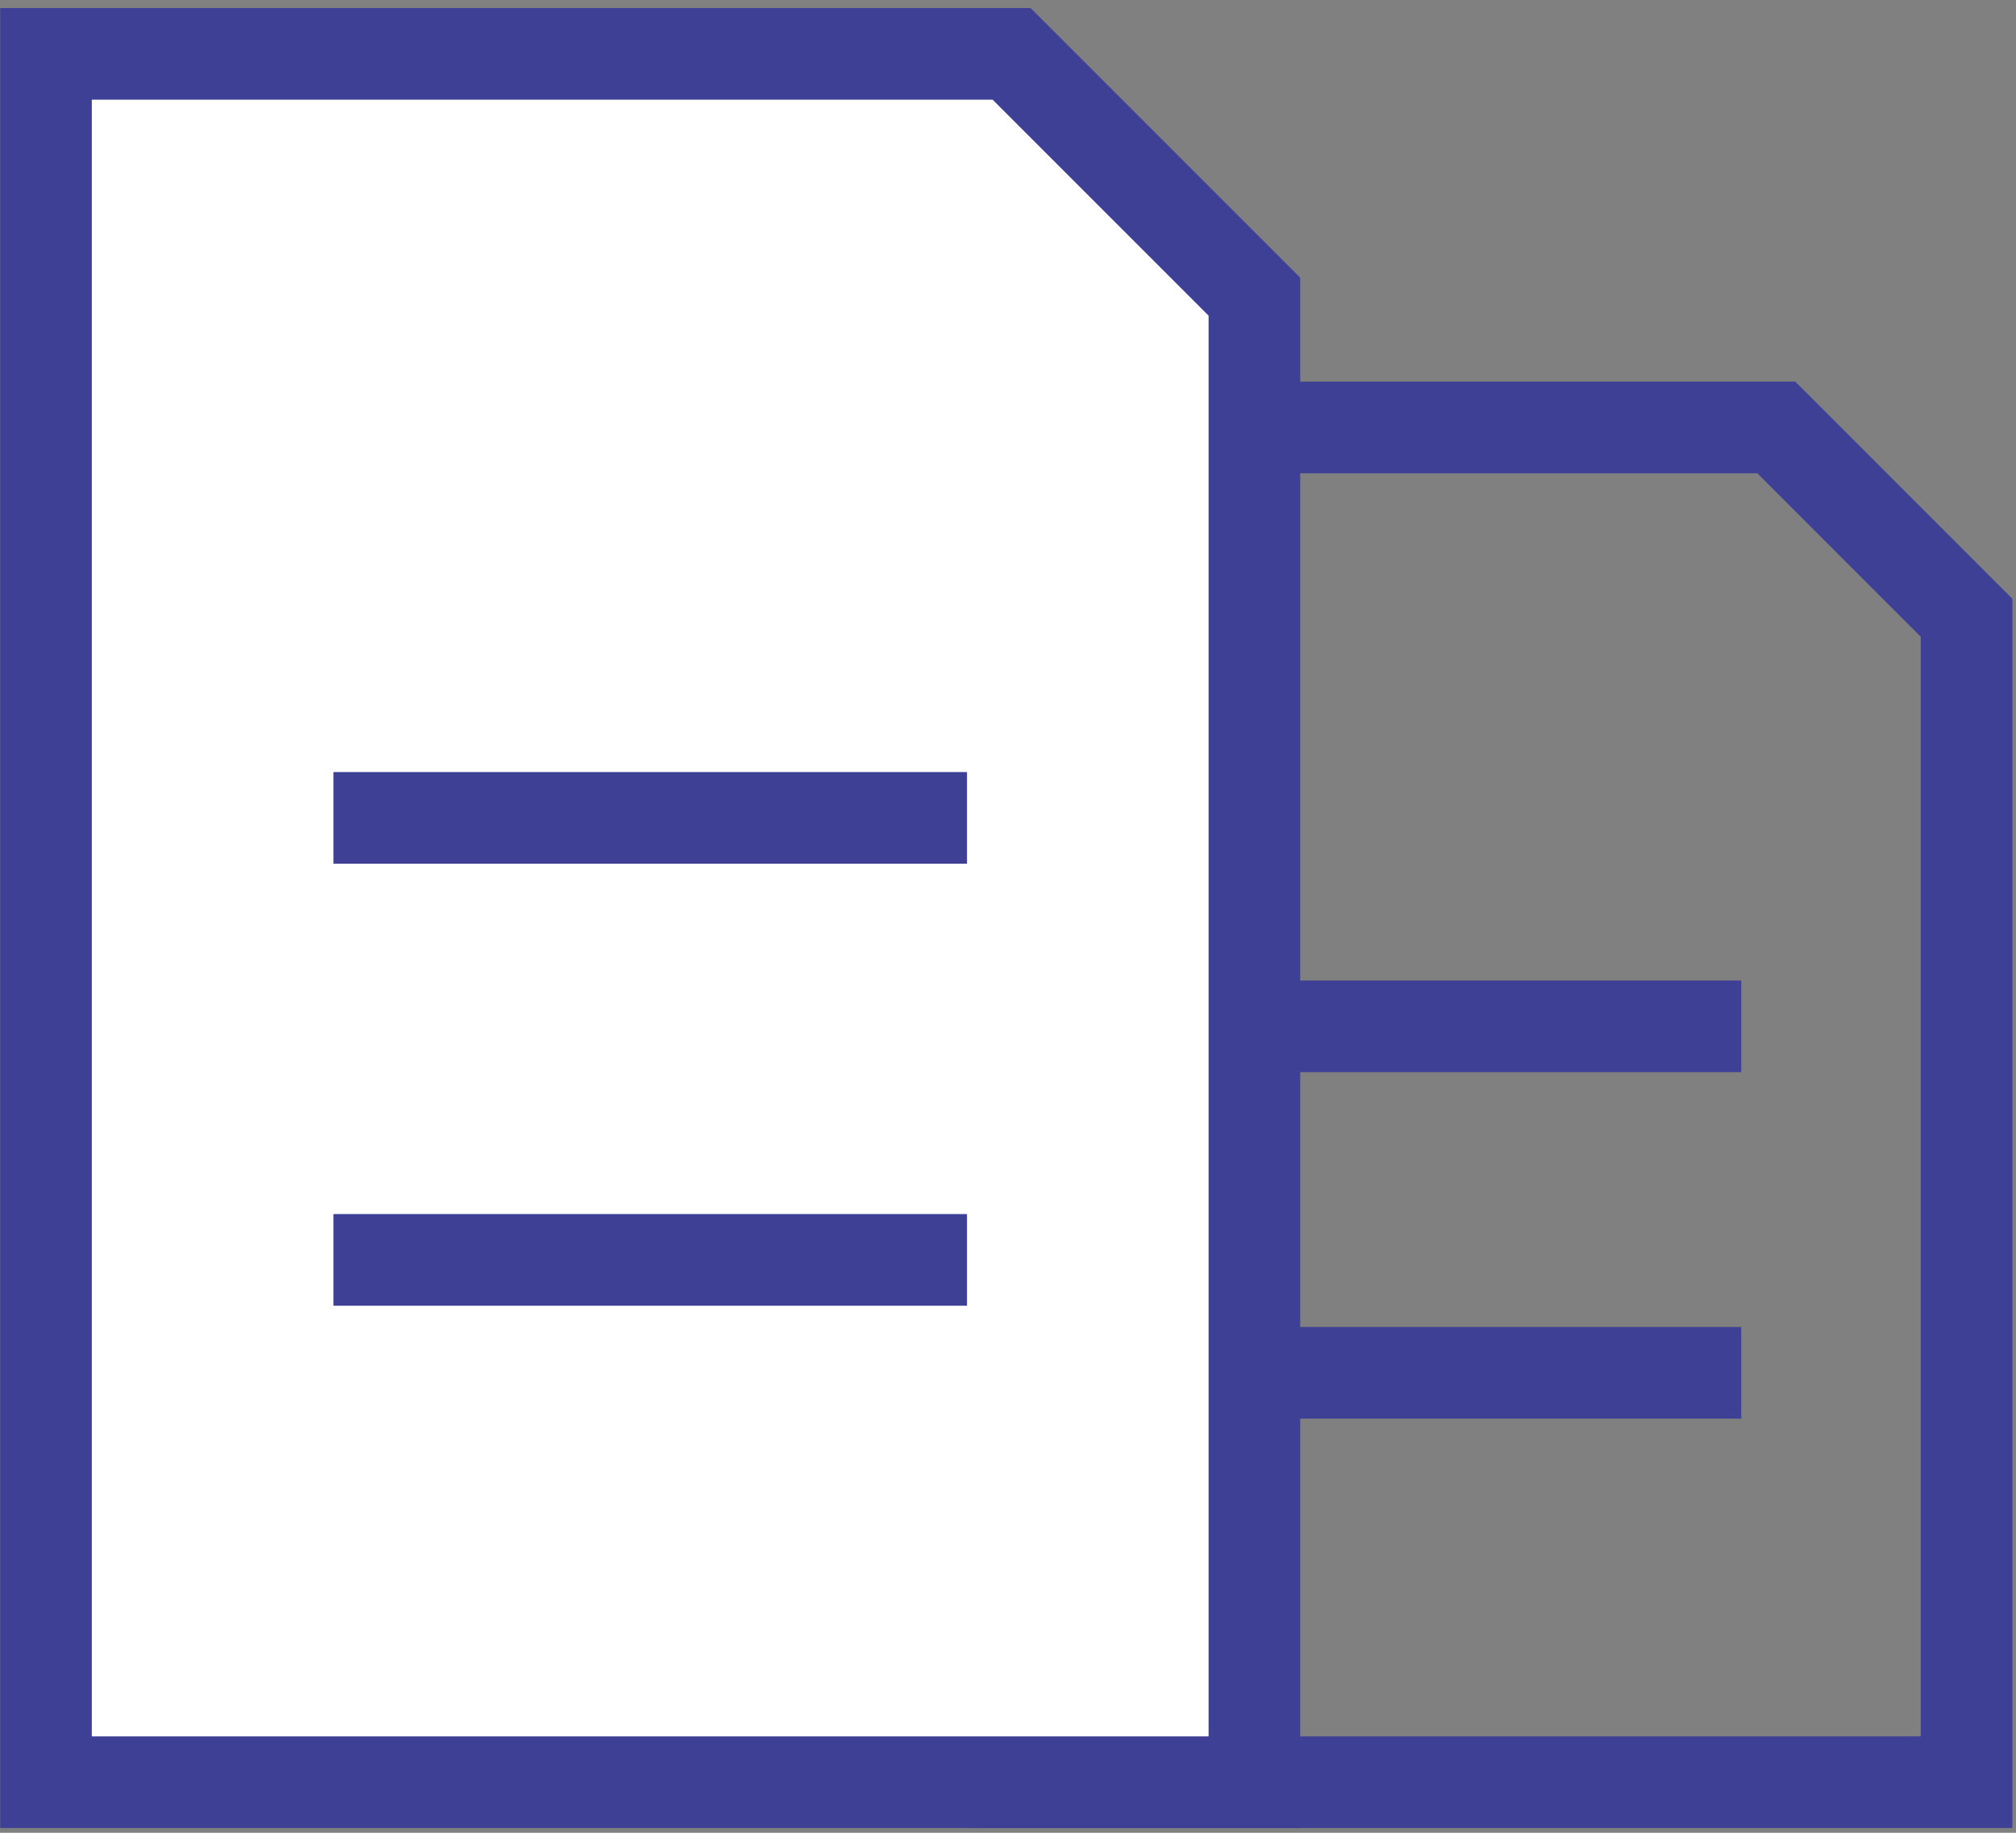
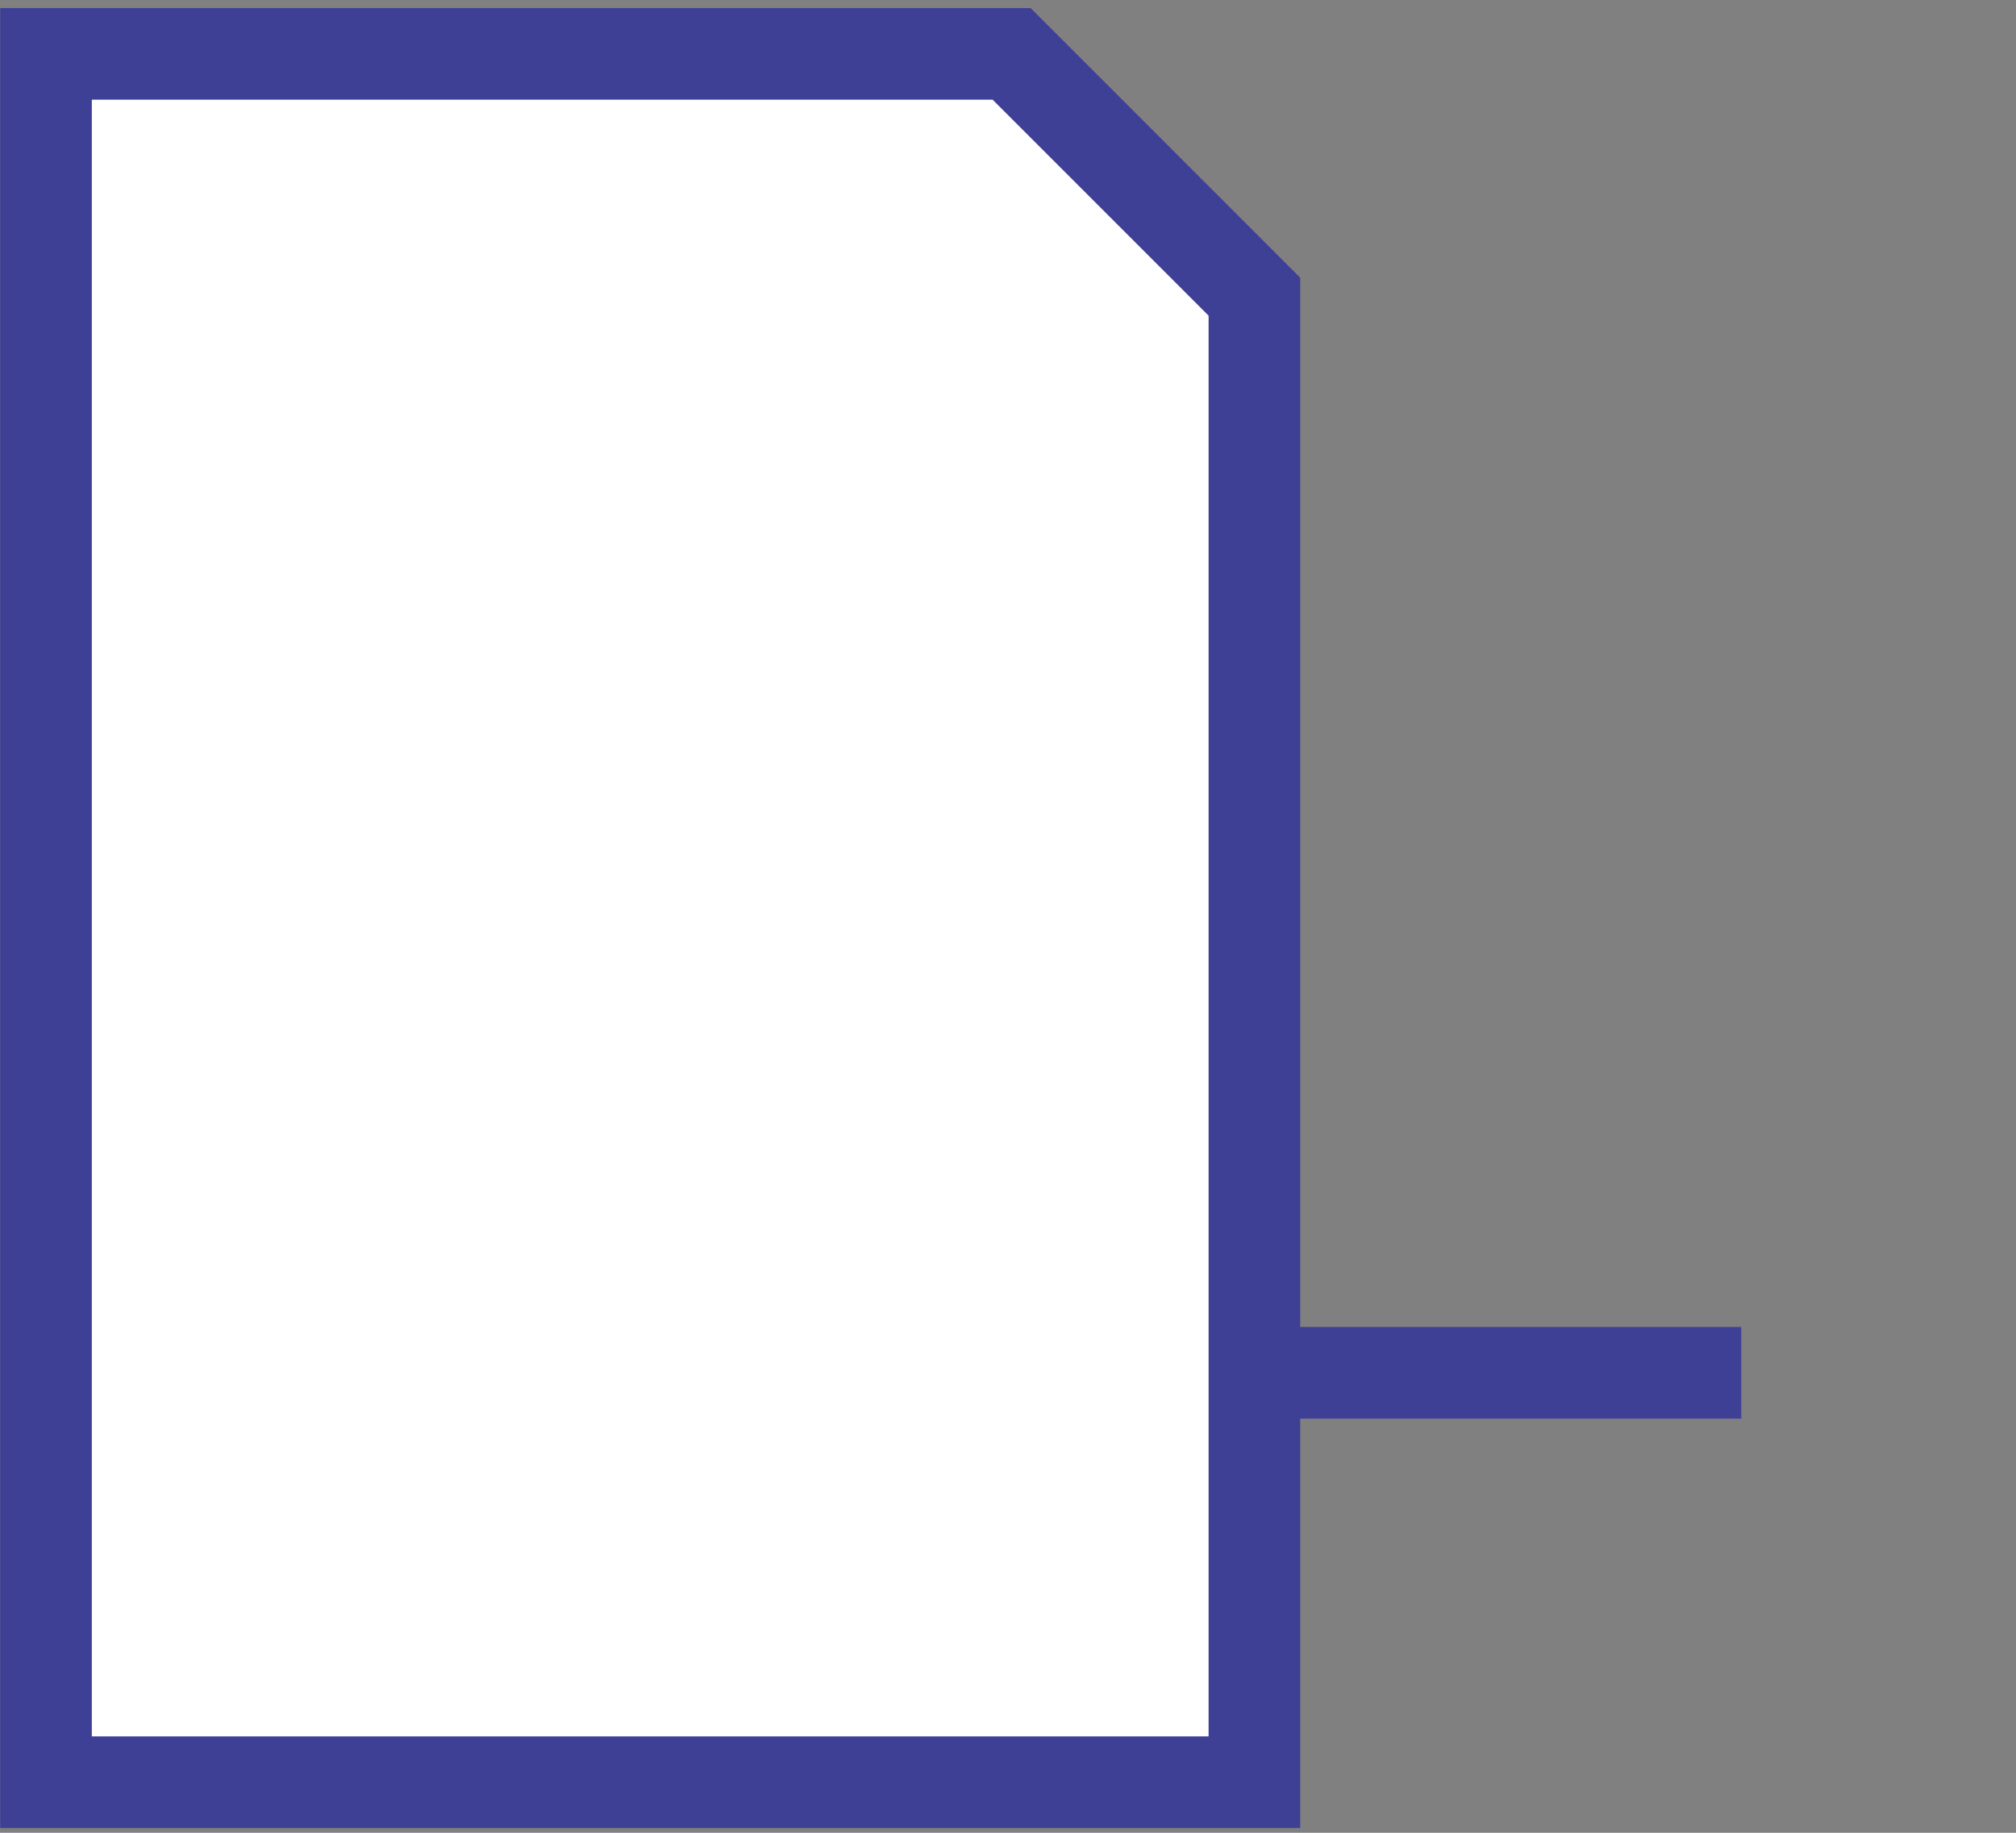
<svg xmlns="http://www.w3.org/2000/svg" width="44" height="40" viewBox="0 0 44 40" fill="none">
  <rect x="0" y="0" width="44" height="40" fill="#808080" stroke="none" />
-   <path d="M22.248 9.329V38.896H42.921V13.483L38.768 9.329H22.248Z" stroke="#3E4095" stroke-width="2" />
  <path d="M27.165 29.961H38.003" stroke="#3E4095" stroke-width="2" />
-   <path d="M27.165 22.399H38.003" stroke="#3E4095" stroke-width="2" />
  <path d="M1.004 1.176V38.896H27.378V6.475L22.079 1.176H1.004Z" fill="white" stroke="#3E4095" stroke-width="2" />
-   <path d="M7.277 27.497H21.105" stroke="#3E4095" stroke-width="2" />
-   <path d="M7.277 17.85H21.105" stroke="#3E4095" stroke-width="2" />
</svg>